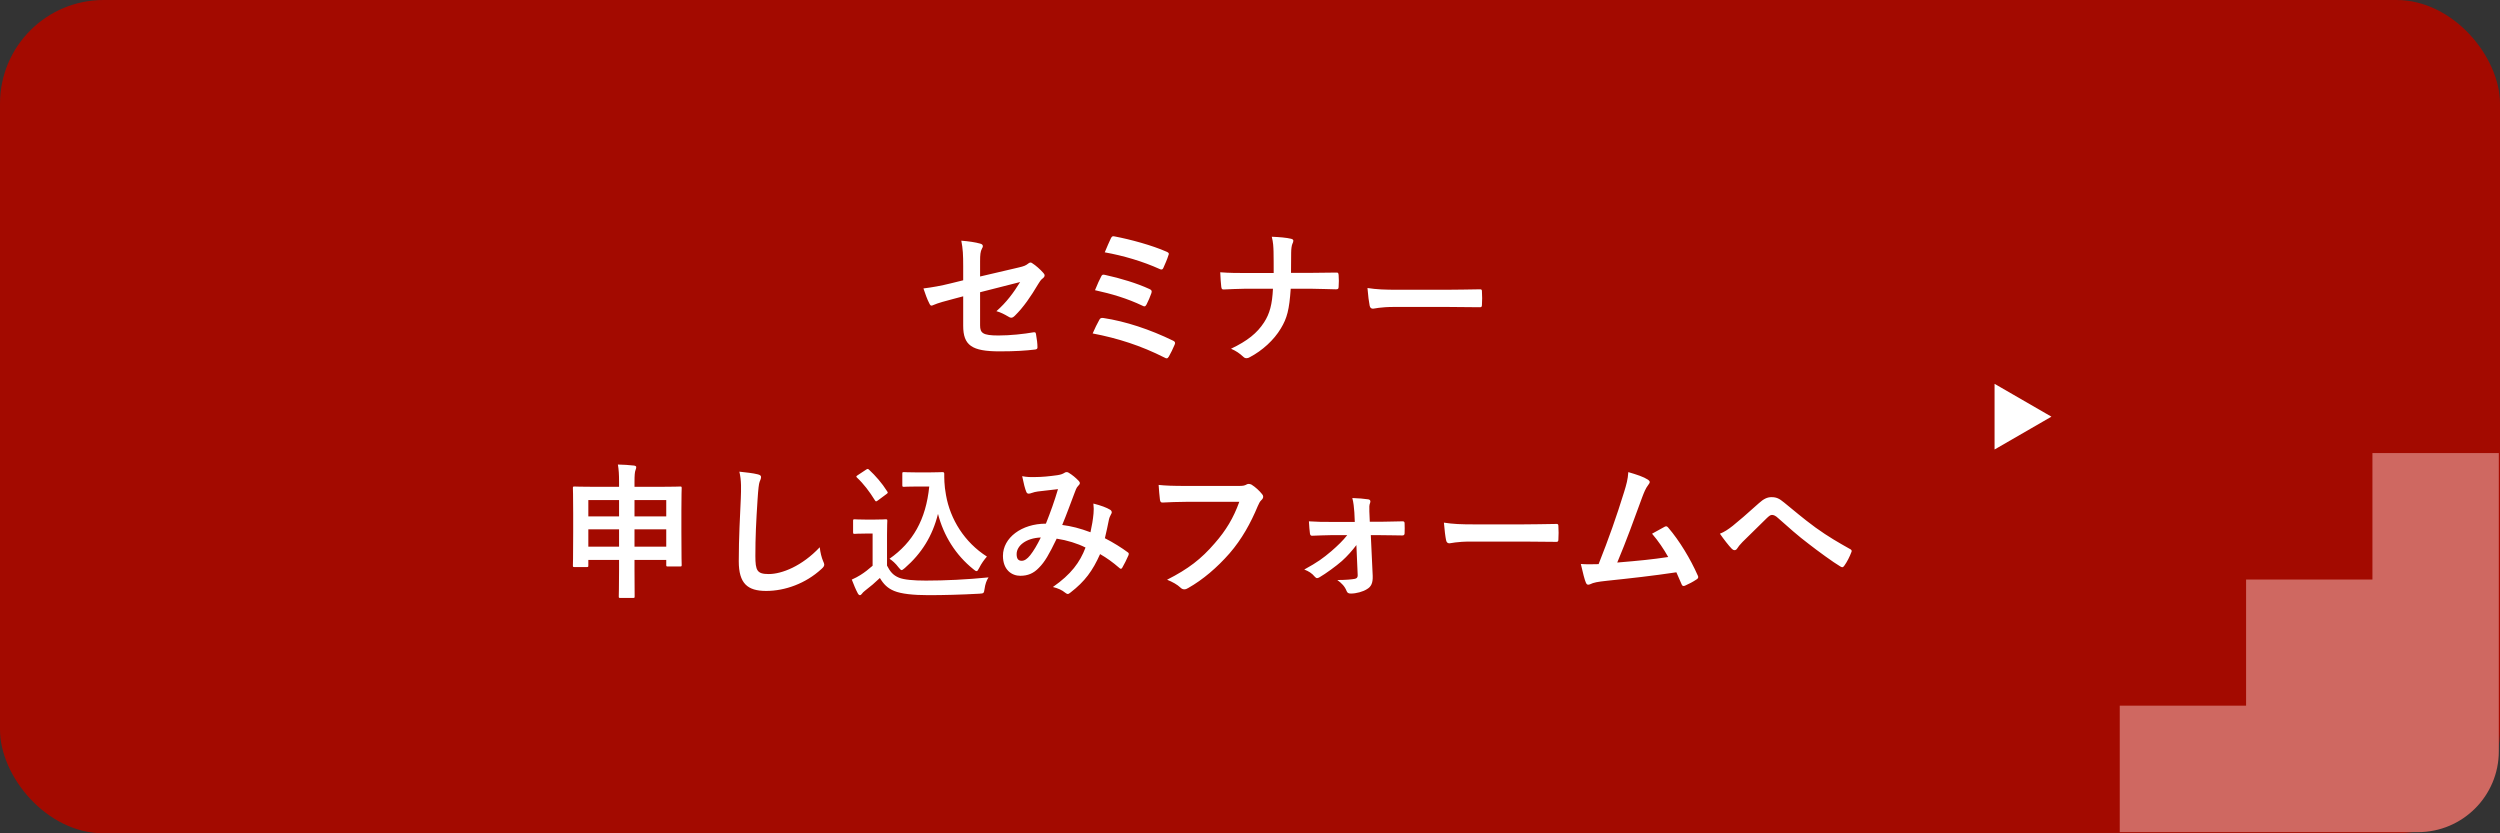
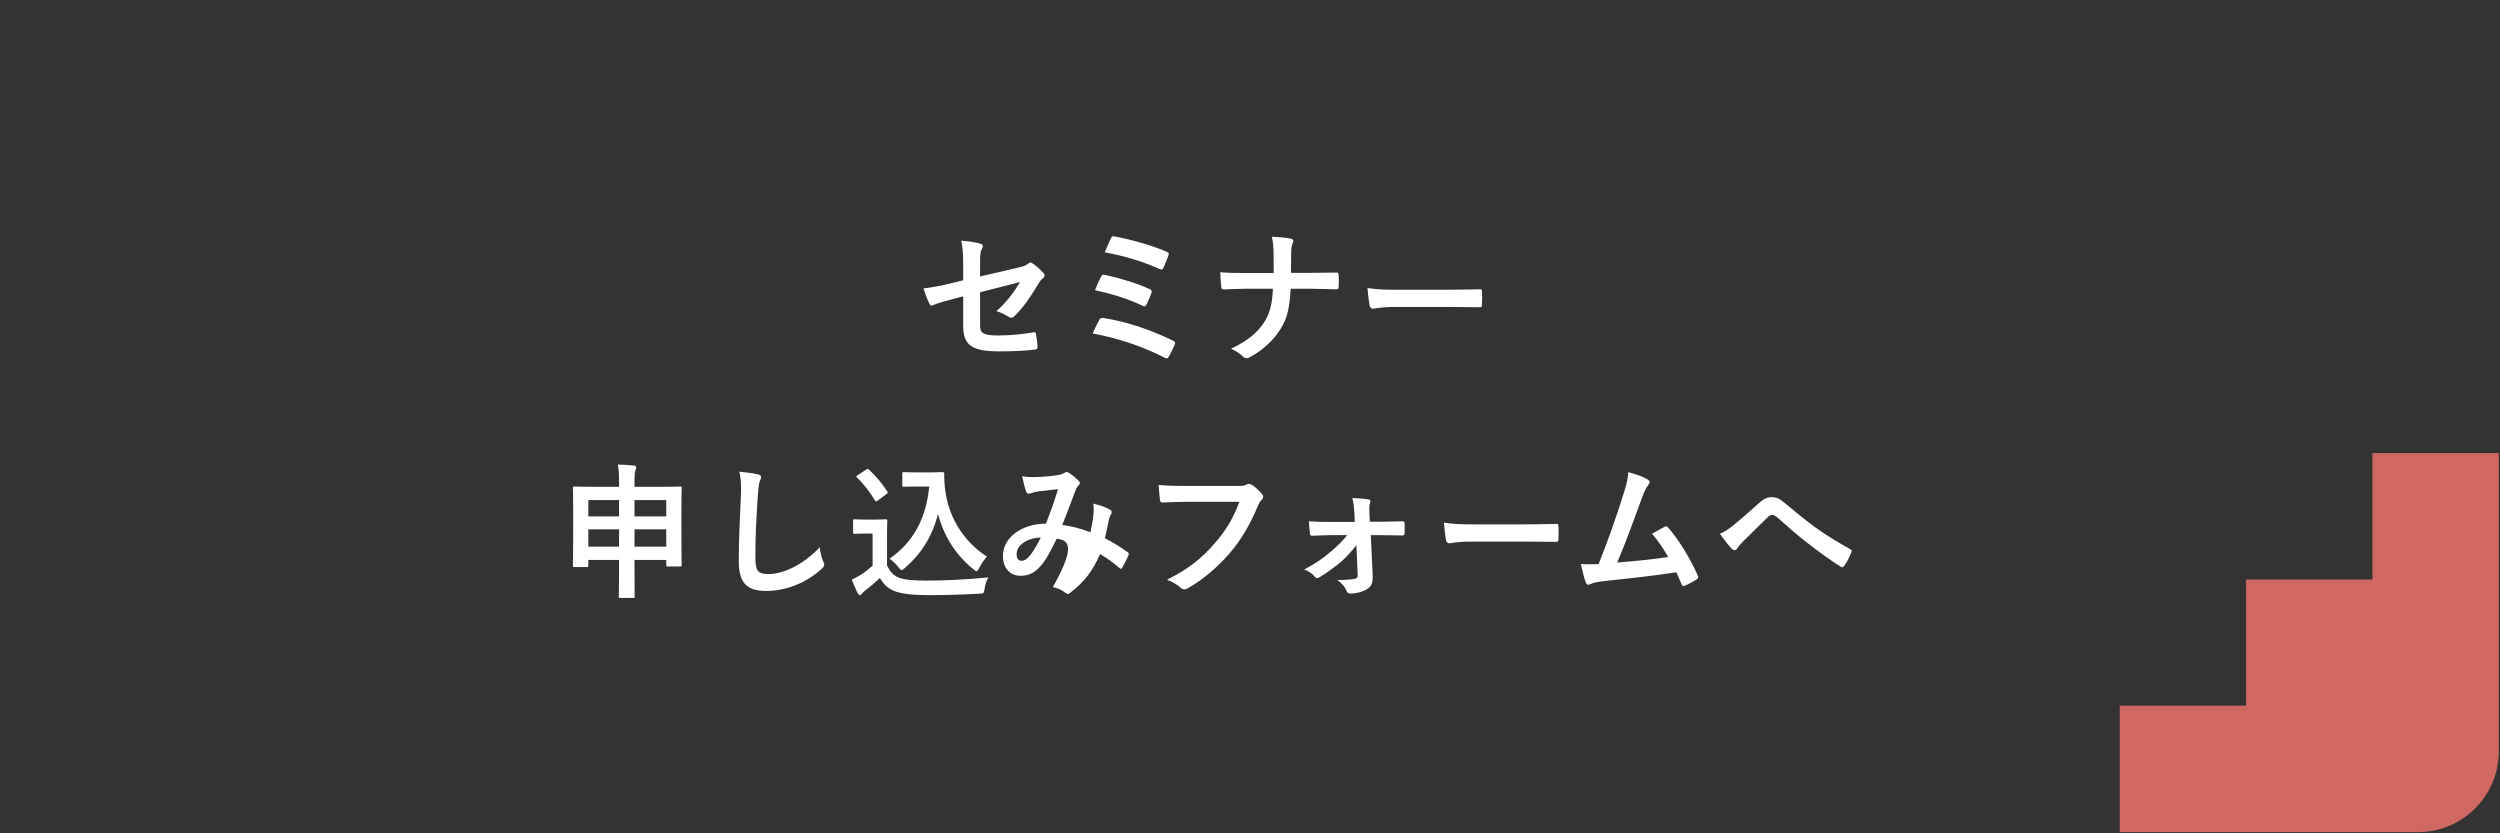
<svg xmlns="http://www.w3.org/2000/svg" width="309" height="103" viewBox="0 0 309 103" fill="none">
  <rect x="0" y="0" width="309" height="103" fill="#333333" stroke="none" />
-   <rect width="309" height="103" rx="12.81" fill="#A30A00" />
-   <path d="M119.051 34.644V32.916C119.051 31.494 119.015 30.756 118.817 29.748C119.717 29.82 120.581 29.946 121.139 30.108C121.373 30.162 121.481 30.27 121.481 30.432C121.481 30.504 121.445 30.612 121.373 30.72C121.175 31.098 121.139 31.476 121.139 32.322V34.176L125.837 33.078C126.629 32.898 126.791 32.808 127.115 32.556C127.205 32.484 127.295 32.448 127.367 32.448C127.457 32.448 127.529 32.484 127.619 32.556C127.997 32.79 128.573 33.294 128.951 33.726C129.059 33.834 129.113 33.942 129.113 34.05C129.113 34.176 129.023 34.302 128.879 34.41C128.627 34.59 128.483 34.86 128.321 35.112C127.403 36.66 126.503 37.974 125.459 39C125.297 39.162 125.153 39.27 124.991 39.27C124.883 39.27 124.775 39.234 124.649 39.144C124.127 38.838 123.677 38.604 123.155 38.46C124.397 37.38 125.279 36.174 126.089 34.86L121.139 36.12V40.206C121.139 41.16 121.463 41.466 123.407 41.466C124.865 41.466 126.539 41.286 127.763 41.07C128.015 41.034 128.033 41.16 128.069 41.43C128.159 41.916 128.231 42.456 128.231 42.942C128.231 43.122 128.123 43.194 127.853 43.212C126.773 43.338 125.531 43.428 123.551 43.428C120.113 43.428 119.051 42.69 119.051 40.26V36.624L117.899 36.93C116.927 37.182 115.919 37.452 115.361 37.704C115.271 37.74 115.199 37.776 115.145 37.776C115.019 37.776 114.947 37.686 114.857 37.488C114.605 37.02 114.335 36.246 114.137 35.652C115.271 35.508 116.297 35.328 117.521 35.022L119.051 34.644ZM136.547 31.188C136.763 30.666 137.159 29.748 137.303 29.46C137.447 29.172 137.537 29.172 137.789 29.226C139.697 29.586 142.415 30.324 144.197 31.116C144.485 31.242 144.521 31.332 144.413 31.566C144.287 31.998 143.963 32.736 143.783 33.132C143.693 33.348 143.531 33.348 143.351 33.258C141.245 32.304 138.851 31.602 136.547 31.188ZM135.341 35.868C135.629 35.148 135.935 34.482 136.115 34.158C136.205 33.96 136.313 33.906 136.583 33.978C138.491 34.392 140.561 35.022 142.073 35.724C142.361 35.85 142.397 35.976 142.307 36.246C142.199 36.588 141.893 37.29 141.713 37.632C141.623 37.794 141.551 37.866 141.461 37.866C141.389 37.866 141.317 37.848 141.227 37.794C139.301 36.876 137.393 36.318 135.341 35.868ZM135.053 41.214C135.287 40.656 135.647 39.936 135.881 39.522C135.971 39.36 136.079 39.252 136.385 39.306C139.121 39.72 142.127 40.71 145.007 42.114C145.205 42.204 145.313 42.348 145.187 42.6C144.971 43.122 144.719 43.626 144.467 44.076C144.377 44.22 144.305 44.292 144.197 44.292C144.125 44.292 144.035 44.256 143.945 44.202C141.029 42.726 138.167 41.808 135.053 41.214ZM159.569 33.726H161.981C162.989 33.726 164.177 33.708 165.113 33.69C165.365 33.672 165.437 33.708 165.455 34.014C165.491 34.464 165.491 34.968 165.455 35.418C165.455 35.706 165.383 35.76 165.113 35.76C164.465 35.76 163.097 35.688 162.089 35.688H159.533C159.353 38.298 159.083 39.324 158.309 40.602C157.463 42.024 156.023 43.338 154.475 44.148C154.331 44.238 154.205 44.274 154.061 44.274C153.917 44.274 153.791 44.22 153.665 44.094C153.215 43.68 152.783 43.374 152.153 43.104C154.187 42.132 155.375 41.178 156.239 39.846C156.941 38.766 157.247 37.596 157.337 35.688H153.863C152.981 35.688 151.955 35.76 151.271 35.778C151.037 35.796 150.983 35.706 150.947 35.436C150.893 35.076 150.857 34.32 150.821 33.654C151.991 33.744 152.999 33.744 153.881 33.744H157.427C157.427 32.844 157.427 31.872 157.409 31.08C157.391 30.504 157.373 29.982 157.193 29.262C158.093 29.298 159.011 29.37 159.587 29.514C159.785 29.568 159.857 29.64 159.857 29.766C159.857 29.874 159.803 30 159.731 30.162C159.659 30.324 159.587 30.756 159.587 31.26C159.587 32.106 159.587 32.7 159.569 33.726ZM178.829 37.938H172.349C170.567 37.938 169.883 38.154 169.703 38.154C169.487 38.154 169.343 38.046 169.289 37.776C169.199 37.362 169.091 36.516 169.019 35.598C170.189 35.778 171.089 35.814 172.907 35.814H178.703C180.071 35.814 181.457 35.778 182.843 35.76C183.113 35.742 183.167 35.796 183.167 36.012C183.203 36.552 183.203 37.164 183.167 37.704C183.167 37.92 183.095 37.992 182.843 37.974C181.493 37.956 180.161 37.938 178.829 37.938ZM76.516 60.17V59.612C76.516 58.622 76.48 58.064 76.372 57.416C77.056 57.434 77.74 57.47 78.352 57.542C78.514 57.56 78.64 57.632 78.64 57.722C78.64 57.866 78.604 57.974 78.55 58.1C78.46 58.334 78.424 58.73 78.424 59.576V60.17H81.592C83.338 60.17 83.95 60.134 84.058 60.134C84.238 60.134 84.256 60.152 84.256 60.332C84.256 60.44 84.22 61.106 84.22 63.104V65.732C84.22 69.08 84.256 69.71 84.256 69.818C84.256 69.998 84.238 70.016 84.058 70.016H82.546C82.366 70.016 82.348 69.998 82.348 69.818V69.206H78.424V70.376C78.424 72.518 78.442 73.616 78.442 73.706C78.442 73.886 78.424 73.904 78.262 73.904H76.66C76.498 73.904 76.48 73.886 76.48 73.706C76.48 73.598 76.516 72.518 76.516 70.394V69.206H72.718V69.89C72.718 70.07 72.7 70.088 72.52 70.088H71.008C70.828 70.088 70.81 70.07 70.81 69.89C70.81 69.782 70.846 69.152 70.846 65.786V63.446C70.846 61.106 70.81 60.458 70.81 60.332C70.81 60.152 70.828 60.134 71.008 60.134C71.134 60.134 71.746 60.17 73.474 60.17H76.516ZM78.424 67.568H82.348V65.426H78.424V67.568ZM72.718 67.568H76.516V65.426H72.718V67.568ZM82.348 61.808H78.424V63.824H82.348V61.808ZM72.718 61.808V63.824H76.516V61.808H72.718ZM91.384 58.298C92.212 58.388 93.076 58.478 93.634 58.622C93.94 58.694 94.066 58.784 94.066 58.964C94.066 59.162 93.958 59.378 93.886 59.558C93.796 59.81 93.724 60.368 93.634 61.754C93.454 64.526 93.364 66.362 93.364 68.72C93.364 70.538 93.58 70.952 95.02 70.952C96.622 70.952 99.124 69.98 101.32 67.64C101.392 68.324 101.554 68.918 101.734 69.35C101.824 69.548 101.878 69.674 101.878 69.782C101.878 69.944 101.806 70.088 101.518 70.34C99.574 72.122 97.036 73.04 94.696 73.04C92.392 73.04 91.312 72.122 91.312 69.368C91.312 66.344 91.474 63.752 91.564 61.592C91.6 60.53 91.654 59.378 91.384 58.298ZM113.29 58.388H114.892C115.72 58.388 116.296 58.352 116.53 58.352C116.656 58.352 116.71 58.442 116.71 58.55C116.71 58.964 116.692 59.972 116.926 61.196C117.448 64.184 119.212 67.028 121.984 68.792C121.678 69.134 121.282 69.674 121.03 70.196C120.886 70.466 120.814 70.592 120.706 70.592C120.616 70.592 120.49 70.52 120.31 70.358C118.114 68.594 116.638 66.218 115.936 63.518C115.252 66.254 113.92 68.396 111.832 70.214C111.634 70.376 111.526 70.466 111.436 70.466C111.346 70.466 111.256 70.358 111.058 70.124C110.68 69.62 110.302 69.296 109.942 69.062C112.822 67.046 114.442 64.238 114.856 60.134H113.29C112.174 60.134 111.85 60.17 111.742 60.17C111.544 60.17 111.526 60.152 111.526 59.954V58.55C111.526 58.37 111.544 58.352 111.742 58.352C111.85 58.352 112.174 58.388 113.29 58.388ZM109.636 66.092V69.908C110.014 70.646 110.374 71.096 111.112 71.402C111.742 71.654 112.876 71.762 114.442 71.762C116.764 71.762 119.5 71.636 122.182 71.366C121.93 71.744 121.768 72.23 121.696 72.77C121.606 73.346 121.606 73.346 121.03 73.382C118.744 73.508 116.602 73.562 114.73 73.562C112.876 73.562 111.382 73.4 110.518 73.04C109.69 72.698 109.204 72.194 108.754 71.438C108.196 71.978 107.566 72.518 106.9 73.022C106.72 73.166 106.612 73.274 106.54 73.382C106.45 73.508 106.378 73.562 106.27 73.562C106.198 73.562 106.09 73.472 106.018 73.328C105.766 72.86 105.532 72.284 105.28 71.636C105.748 71.42 106 71.294 106.342 71.078C106.864 70.754 107.386 70.34 107.854 69.926V65.948H106.972C106 65.948 105.748 65.984 105.658 65.984C105.46 65.984 105.442 65.966 105.442 65.768V64.382C105.442 64.202 105.46 64.184 105.658 64.184C105.748 64.184 106 64.22 106.972 64.22H108.124C109.078 64.22 109.366 64.184 109.474 64.184C109.654 64.184 109.672 64.202 109.672 64.382C109.672 64.49 109.636 64.994 109.636 66.092ZM109.564 61.07L108.52 61.844C108.394 61.934 108.34 61.97 108.286 61.97C108.232 61.97 108.196 61.934 108.142 61.844C107.476 60.764 106.738 59.792 105.928 59.036C105.784 58.91 105.82 58.856 106.018 58.73L107.026 58.064C107.224 57.938 107.26 57.92 107.404 58.046C108.232 58.82 109.006 59.702 109.654 60.728C109.762 60.89 109.762 60.926 109.564 61.07ZM134.782 65.786C134.962 64.958 135.088 64.274 135.16 63.464C135.196 63.068 135.196 62.726 135.142 62.24C136.078 62.474 136.798 62.744 137.23 63.014C137.392 63.104 137.482 63.338 137.356 63.5C137.248 63.734 137.122 63.932 137.068 64.202C136.924 64.958 136.744 65.75 136.564 66.524C137.59 67.046 138.706 67.748 139.372 68.252C139.552 68.36 139.534 68.45 139.48 68.63C139.3 69.062 138.922 69.818 138.706 70.178C138.652 70.268 138.598 70.304 138.544 70.304C138.472 70.304 138.4 70.25 138.328 70.178C137.536 69.494 136.816 68.972 135.97 68.486C135.052 70.556 134.08 71.87 132.334 73.22C132.172 73.346 132.082 73.418 131.974 73.418C131.902 73.418 131.83 73.382 131.704 73.292C131.218 72.896 130.768 72.716 130.138 72.554C132.388 70.988 133.486 69.494 134.17 67.676C133.18 67.172 131.902 66.776 130.606 66.578C129.652 68.558 129.13 69.458 128.41 70.178C127.744 70.88 127.024 71.168 126.106 71.168C125.062 71.168 123.964 70.448 123.964 68.702C123.964 66.47 126.268 64.724 129.274 64.724C129.868 63.23 130.318 61.97 130.768 60.458C129.778 60.566 128.878 60.674 128.284 60.746C128.032 60.782 127.762 60.836 127.474 60.944C127.384 60.98 127.258 61.016 127.15 61.016C127.006 61.016 126.916 60.944 126.862 60.818C126.7 60.458 126.52 59.756 126.34 58.856C126.88 58.964 127.384 58.982 127.924 58.964C128.788 58.964 129.688 58.874 130.714 58.73C131.164 58.658 131.362 58.568 131.596 58.424C131.668 58.37 131.758 58.352 131.83 58.352C131.92 58.352 132.01 58.37 132.082 58.424C132.532 58.694 132.964 59.054 133.306 59.414C133.414 59.522 133.468 59.612 133.468 59.72C133.468 59.828 133.396 59.918 133.288 60.026C133.018 60.278 132.946 60.62 132.802 60.962C132.334 62.186 131.83 63.59 131.29 64.886C132.424 65.03 133.486 65.3 134.782 65.786ZM128.644 66.434C126.808 66.506 125.656 67.46 125.656 68.486C125.656 69.062 125.854 69.314 126.286 69.314C126.628 69.314 126.97 69.08 127.33 68.63C127.744 68.108 128.176 67.388 128.644 66.434ZM153.178 62.024H146.68C145.51 62.024 144.484 62.078 143.71 62.114C143.476 62.132 143.404 62.006 143.368 61.754C143.314 61.394 143.242 60.458 143.206 59.936C144.016 60.026 144.97 60.062 146.662 60.062H153.088C153.628 60.062 153.826 60.026 154.078 59.882C154.168 59.828 154.258 59.81 154.348 59.81C154.456 59.81 154.564 59.846 154.69 59.9C155.176 60.206 155.662 60.656 156.004 61.088C156.094 61.196 156.13 61.286 156.13 61.394C156.13 61.556 156.04 61.7 155.878 61.844C155.716 62.006 155.626 62.186 155.464 62.546C154.582 64.67 153.484 66.65 151.972 68.396C150.424 70.16 148.678 71.654 146.86 72.68C146.698 72.788 146.536 72.842 146.374 72.842C146.23 72.842 146.068 72.788 145.924 72.644C145.51 72.248 144.916 71.924 144.25 71.654C146.878 70.322 148.48 69.08 150.136 67.154C151.54 65.552 152.458 64.022 153.178 62.024ZM167.812 71.114L167.65 67.37C167.146 68.036 166.552 68.72 165.85 69.35C165.13 69.98 163.87 70.898 163.096 71.348C162.97 71.42 162.88 71.456 162.79 71.456C162.7 71.456 162.61 71.402 162.502 71.276C162.142 70.844 161.764 70.61 161.206 70.394C162.88 69.476 163.51 69.008 164.554 68.126C165.364 67.424 165.994 66.812 166.516 66.146H164.446C163.69 66.146 162.952 66.2 162.178 66.218C162.034 66.236 161.926 66.128 161.908 65.93C161.854 65.534 161.818 65.066 161.782 64.436C162.88 64.508 163.51 64.508 164.392 64.508H167.452L167.398 63.32C167.344 62.672 167.308 62.168 167.146 61.556C167.83 61.574 168.658 61.646 169.108 61.718C169.378 61.754 169.432 61.952 169.342 62.168C169.234 62.42 169.234 62.654 169.252 63.212L169.306 64.49H170.566C171.466 64.49 172.546 64.436 173.302 64.436C173.518 64.418 173.608 64.49 173.608 64.67C173.626 65.084 173.626 65.516 173.608 65.93C173.608 66.092 173.5 66.2 173.302 66.182C172.618 66.182 171.682 66.146 170.62 66.146H169.432L169.666 71.168C169.702 72.104 169.45 72.536 168.946 72.824C168.478 73.13 167.632 73.364 166.966 73.364C166.66 73.364 166.534 73.274 166.444 73.058C166.21 72.464 165.85 72.104 165.292 71.69C166.318 71.69 167.074 71.618 167.452 71.546C167.704 71.492 167.812 71.366 167.812 71.114ZM188.278 66.938H181.798C180.016 66.938 179.332 67.154 179.152 67.154C178.936 67.154 178.792 67.046 178.738 66.776C178.648 66.362 178.54 65.516 178.468 64.598C179.638 64.778 180.538 64.814 182.356 64.814H188.152C189.52 64.814 190.906 64.778 192.292 64.76C192.562 64.742 192.616 64.796 192.616 65.012C192.652 65.552 192.652 66.164 192.616 66.704C192.616 66.92 192.544 66.992 192.292 66.974C190.942 66.956 189.61 66.938 188.278 66.938ZM201.259 58.352C202.357 58.676 203.131 58.928 203.689 59.288C203.815 59.378 203.905 59.468 203.905 59.576C203.905 59.666 203.851 59.792 203.725 59.936C203.401 60.35 203.185 60.908 202.987 61.43C201.979 64.184 201.025 66.83 199.891 69.53C202.663 69.296 204.175 69.152 206.191 68.846C205.633 67.856 204.967 66.866 204.193 65.966C204.733 65.678 205.255 65.372 205.759 65.102C205.957 64.994 206.065 65.066 206.191 65.21C207.595 66.848 208.945 69.098 209.827 71.096C209.881 71.186 209.899 71.258 209.899 71.33C209.899 71.438 209.827 71.546 209.665 71.636C209.233 71.924 208.783 72.158 208.297 72.374C208.225 72.41 208.153 72.428 208.081 72.428C207.973 72.428 207.883 72.338 207.829 72.176C207.613 71.672 207.415 71.204 207.199 70.736C204.319 71.168 201.583 71.474 198.649 71.78C197.461 71.906 196.975 71.996 196.543 72.212C196.309 72.32 196.111 72.284 196.021 72.032C195.877 71.726 195.643 70.826 195.391 69.71C196.111 69.764 196.867 69.746 197.587 69.728C198.865 66.506 199.801 63.842 200.737 60.818C201.025 59.882 201.205 59.252 201.259 58.352ZM212.581 65.966C213.121 65.75 213.571 65.462 214.165 64.994C214.759 64.526 216.055 63.41 217.387 62.204C217.981 61.664 218.431 61.448 218.953 61.448C219.565 61.448 219.907 61.61 220.519 62.114C221.869 63.194 222.643 63.914 224.407 65.21C226.009 66.362 227.251 67.064 228.655 67.856C228.835 67.928 228.925 68.072 228.835 68.234C228.637 68.774 228.295 69.458 227.953 69.926C227.863 70.052 227.791 70.106 227.719 70.106C227.647 70.106 227.575 70.088 227.467 70.016C226.603 69.512 224.641 68.072 223.579 67.244C222.283 66.272 220.987 65.12 219.799 64.058C219.457 63.734 219.223 63.644 219.007 63.644C218.809 63.644 218.629 63.806 218.395 64.022C217.513 64.904 216.217 66.146 215.371 66.992C215.011 67.37 214.867 67.55 214.723 67.784C214.633 67.928 214.525 68 214.399 68C214.273 68 214.165 67.946 214.057 67.838C213.679 67.46 213.013 66.596 212.581 65.966Z" fill="white" />
-   <path d="M253.556 51.5L246.528 55.558L246.528 47.442L253.556 51.5Z" fill="white" />
+   <path d="M119.051 34.644V32.916C119.051 31.494 119.015 30.756 118.817 29.748C119.717 29.82 120.581 29.946 121.139 30.108C121.373 30.162 121.481 30.27 121.481 30.432C121.481 30.504 121.445 30.612 121.373 30.72C121.175 31.098 121.139 31.476 121.139 32.322V34.176L125.837 33.078C126.629 32.898 126.791 32.808 127.115 32.556C127.205 32.484 127.295 32.448 127.367 32.448C127.457 32.448 127.529 32.484 127.619 32.556C127.997 32.79 128.573 33.294 128.951 33.726C129.059 33.834 129.113 33.942 129.113 34.05C129.113 34.176 129.023 34.302 128.879 34.41C128.627 34.59 128.483 34.86 128.321 35.112C127.403 36.66 126.503 37.974 125.459 39C125.297 39.162 125.153 39.27 124.991 39.27C124.883 39.27 124.775 39.234 124.649 39.144C124.127 38.838 123.677 38.604 123.155 38.46C124.397 37.38 125.279 36.174 126.089 34.86L121.139 36.12V40.206C121.139 41.16 121.463 41.466 123.407 41.466C124.865 41.466 126.539 41.286 127.763 41.07C128.015 41.034 128.033 41.16 128.069 41.43C128.159 41.916 128.231 42.456 128.231 42.942C128.231 43.122 128.123 43.194 127.853 43.212C126.773 43.338 125.531 43.428 123.551 43.428C120.113 43.428 119.051 42.69 119.051 40.26V36.624L117.899 36.93C116.927 37.182 115.919 37.452 115.361 37.704C115.271 37.74 115.199 37.776 115.145 37.776C115.019 37.776 114.947 37.686 114.857 37.488C114.605 37.02 114.335 36.246 114.137 35.652C115.271 35.508 116.297 35.328 117.521 35.022L119.051 34.644ZM136.547 31.188C136.763 30.666 137.159 29.748 137.303 29.46C137.447 29.172 137.537 29.172 137.789 29.226C139.697 29.586 142.415 30.324 144.197 31.116C144.485 31.242 144.521 31.332 144.413 31.566C144.287 31.998 143.963 32.736 143.783 33.132C143.693 33.348 143.531 33.348 143.351 33.258C141.245 32.304 138.851 31.602 136.547 31.188ZM135.341 35.868C135.629 35.148 135.935 34.482 136.115 34.158C136.205 33.96 136.313 33.906 136.583 33.978C138.491 34.392 140.561 35.022 142.073 35.724C142.361 35.85 142.397 35.976 142.307 36.246C142.199 36.588 141.893 37.29 141.713 37.632C141.623 37.794 141.551 37.866 141.461 37.866C141.389 37.866 141.317 37.848 141.227 37.794C139.301 36.876 137.393 36.318 135.341 35.868ZM135.053 41.214C135.287 40.656 135.647 39.936 135.881 39.522C135.971 39.36 136.079 39.252 136.385 39.306C139.121 39.72 142.127 40.71 145.007 42.114C145.205 42.204 145.313 42.348 145.187 42.6C144.971 43.122 144.719 43.626 144.467 44.076C144.377 44.22 144.305 44.292 144.197 44.292C144.125 44.292 144.035 44.256 143.945 44.202C141.029 42.726 138.167 41.808 135.053 41.214ZM159.569 33.726H161.981C162.989 33.726 164.177 33.708 165.113 33.69C165.365 33.672 165.437 33.708 165.455 34.014C165.491 34.464 165.491 34.968 165.455 35.418C165.455 35.706 165.383 35.76 165.113 35.76C164.465 35.76 163.097 35.688 162.089 35.688H159.533C159.353 38.298 159.083 39.324 158.309 40.602C157.463 42.024 156.023 43.338 154.475 44.148C154.331 44.238 154.205 44.274 154.061 44.274C153.917 44.274 153.791 44.22 153.665 44.094C153.215 43.68 152.783 43.374 152.153 43.104C154.187 42.132 155.375 41.178 156.239 39.846C156.941 38.766 157.247 37.596 157.337 35.688H153.863C152.981 35.688 151.955 35.76 151.271 35.778C151.037 35.796 150.983 35.706 150.947 35.436C150.893 35.076 150.857 34.32 150.821 33.654C151.991 33.744 152.999 33.744 153.881 33.744H157.427C157.427 32.844 157.427 31.872 157.409 31.08C157.391 30.504 157.373 29.982 157.193 29.262C158.093 29.298 159.011 29.37 159.587 29.514C159.785 29.568 159.857 29.64 159.857 29.766C159.857 29.874 159.803 30 159.731 30.162C159.659 30.324 159.587 30.756 159.587 31.26C159.587 32.106 159.587 32.7 159.569 33.726ZM178.829 37.938H172.349C170.567 37.938 169.883 38.154 169.703 38.154C169.487 38.154 169.343 38.046 169.289 37.776C169.199 37.362 169.091 36.516 169.019 35.598C170.189 35.778 171.089 35.814 172.907 35.814H178.703C180.071 35.814 181.457 35.778 182.843 35.76C183.113 35.742 183.167 35.796 183.167 36.012C183.203 36.552 183.203 37.164 183.167 37.704C183.167 37.92 183.095 37.992 182.843 37.974C181.493 37.956 180.161 37.938 178.829 37.938ZM76.516 60.17V59.612C76.516 58.622 76.48 58.064 76.372 57.416C77.056 57.434 77.74 57.47 78.352 57.542C78.514 57.56 78.64 57.632 78.64 57.722C78.64 57.866 78.604 57.974 78.55 58.1C78.46 58.334 78.424 58.73 78.424 59.576V60.17H81.592C83.338 60.17 83.95 60.134 84.058 60.134C84.238 60.134 84.256 60.152 84.256 60.332C84.256 60.44 84.22 61.106 84.22 63.104V65.732C84.22 69.08 84.256 69.71 84.256 69.818C84.256 69.998 84.238 70.016 84.058 70.016H82.546C82.366 70.016 82.348 69.998 82.348 69.818V69.206H78.424V70.376C78.424 72.518 78.442 73.616 78.442 73.706C78.442 73.886 78.424 73.904 78.262 73.904H76.66C76.498 73.904 76.48 73.886 76.48 73.706C76.48 73.598 76.516 72.518 76.516 70.394V69.206H72.718V69.89C72.718 70.07 72.7 70.088 72.52 70.088H71.008C70.828 70.088 70.81 70.07 70.81 69.89C70.81 69.782 70.846 69.152 70.846 65.786V63.446C70.846 61.106 70.81 60.458 70.81 60.332C70.81 60.152 70.828 60.134 71.008 60.134C71.134 60.134 71.746 60.17 73.474 60.17H76.516ZM78.424 67.568H82.348V65.426H78.424V67.568ZM72.718 67.568H76.516V65.426H72.718V67.568ZM82.348 61.808H78.424V63.824H82.348V61.808ZM72.718 61.808V63.824H76.516V61.808H72.718ZM91.384 58.298C92.212 58.388 93.076 58.478 93.634 58.622C93.94 58.694 94.066 58.784 94.066 58.964C94.066 59.162 93.958 59.378 93.886 59.558C93.796 59.81 93.724 60.368 93.634 61.754C93.454 64.526 93.364 66.362 93.364 68.72C93.364 70.538 93.58 70.952 95.02 70.952C96.622 70.952 99.124 69.98 101.32 67.64C101.392 68.324 101.554 68.918 101.734 69.35C101.824 69.548 101.878 69.674 101.878 69.782C101.878 69.944 101.806 70.088 101.518 70.34C99.574 72.122 97.036 73.04 94.696 73.04C92.392 73.04 91.312 72.122 91.312 69.368C91.312 66.344 91.474 63.752 91.564 61.592C91.6 60.53 91.654 59.378 91.384 58.298ZM113.29 58.388H114.892C115.72 58.388 116.296 58.352 116.53 58.352C116.656 58.352 116.71 58.442 116.71 58.55C116.71 58.964 116.692 59.972 116.926 61.196C117.448 64.184 119.212 67.028 121.984 68.792C121.678 69.134 121.282 69.674 121.03 70.196C120.886 70.466 120.814 70.592 120.706 70.592C120.616 70.592 120.49 70.52 120.31 70.358C118.114 68.594 116.638 66.218 115.936 63.518C115.252 66.254 113.92 68.396 111.832 70.214C111.634 70.376 111.526 70.466 111.436 70.466C111.346 70.466 111.256 70.358 111.058 70.124C110.68 69.62 110.302 69.296 109.942 69.062C112.822 67.046 114.442 64.238 114.856 60.134H113.29C112.174 60.134 111.85 60.17 111.742 60.17C111.544 60.17 111.526 60.152 111.526 59.954V58.55C111.526 58.37 111.544 58.352 111.742 58.352C111.85 58.352 112.174 58.388 113.29 58.388ZM109.636 66.092V69.908C110.014 70.646 110.374 71.096 111.112 71.402C111.742 71.654 112.876 71.762 114.442 71.762C116.764 71.762 119.5 71.636 122.182 71.366C121.93 71.744 121.768 72.23 121.696 72.77C121.606 73.346 121.606 73.346 121.03 73.382C118.744 73.508 116.602 73.562 114.73 73.562C112.876 73.562 111.382 73.4 110.518 73.04C109.69 72.698 109.204 72.194 108.754 71.438C108.196 71.978 107.566 72.518 106.9 73.022C106.72 73.166 106.612 73.274 106.54 73.382C106.45 73.508 106.378 73.562 106.27 73.562C106.198 73.562 106.09 73.472 106.018 73.328C105.766 72.86 105.532 72.284 105.28 71.636C105.748 71.42 106 71.294 106.342 71.078C106.864 70.754 107.386 70.34 107.854 69.926V65.948H106.972C106 65.948 105.748 65.984 105.658 65.984C105.46 65.984 105.442 65.966 105.442 65.768V64.382C105.442 64.202 105.46 64.184 105.658 64.184C105.748 64.184 106 64.22 106.972 64.22H108.124C109.078 64.22 109.366 64.184 109.474 64.184C109.654 64.184 109.672 64.202 109.672 64.382C109.672 64.49 109.636 64.994 109.636 66.092ZM109.564 61.07L108.52 61.844C108.394 61.934 108.34 61.97 108.286 61.97C108.232 61.97 108.196 61.934 108.142 61.844C107.476 60.764 106.738 59.792 105.928 59.036C105.784 58.91 105.82 58.856 106.018 58.73L107.026 58.064C107.224 57.938 107.26 57.92 107.404 58.046C108.232 58.82 109.006 59.702 109.654 60.728C109.762 60.89 109.762 60.926 109.564 61.07ZM134.782 65.786C134.962 64.958 135.088 64.274 135.16 63.464C135.196 63.068 135.196 62.726 135.142 62.24C136.078 62.474 136.798 62.744 137.23 63.014C137.392 63.104 137.482 63.338 137.356 63.5C137.248 63.734 137.122 63.932 137.068 64.202C136.924 64.958 136.744 65.75 136.564 66.524C137.59 67.046 138.706 67.748 139.372 68.252C139.552 68.36 139.534 68.45 139.48 68.63C139.3 69.062 138.922 69.818 138.706 70.178C138.652 70.268 138.598 70.304 138.544 70.304C138.472 70.304 138.4 70.25 138.328 70.178C137.536 69.494 136.816 68.972 135.97 68.486C135.052 70.556 134.08 71.87 132.334 73.22C132.172 73.346 132.082 73.418 131.974 73.418C131.902 73.418 131.83 73.382 131.704 73.292C131.218 72.896 130.768 72.716 130.138 72.554C133.18 67.172 131.902 66.776 130.606 66.578C129.652 68.558 129.13 69.458 128.41 70.178C127.744 70.88 127.024 71.168 126.106 71.168C125.062 71.168 123.964 70.448 123.964 68.702C123.964 66.47 126.268 64.724 129.274 64.724C129.868 63.23 130.318 61.97 130.768 60.458C129.778 60.566 128.878 60.674 128.284 60.746C128.032 60.782 127.762 60.836 127.474 60.944C127.384 60.98 127.258 61.016 127.15 61.016C127.006 61.016 126.916 60.944 126.862 60.818C126.7 60.458 126.52 59.756 126.34 58.856C126.88 58.964 127.384 58.982 127.924 58.964C128.788 58.964 129.688 58.874 130.714 58.73C131.164 58.658 131.362 58.568 131.596 58.424C131.668 58.37 131.758 58.352 131.83 58.352C131.92 58.352 132.01 58.37 132.082 58.424C132.532 58.694 132.964 59.054 133.306 59.414C133.414 59.522 133.468 59.612 133.468 59.72C133.468 59.828 133.396 59.918 133.288 60.026C133.018 60.278 132.946 60.62 132.802 60.962C132.334 62.186 131.83 63.59 131.29 64.886C132.424 65.03 133.486 65.3 134.782 65.786ZM128.644 66.434C126.808 66.506 125.656 67.46 125.656 68.486C125.656 69.062 125.854 69.314 126.286 69.314C126.628 69.314 126.97 69.08 127.33 68.63C127.744 68.108 128.176 67.388 128.644 66.434ZM153.178 62.024H146.68C145.51 62.024 144.484 62.078 143.71 62.114C143.476 62.132 143.404 62.006 143.368 61.754C143.314 61.394 143.242 60.458 143.206 59.936C144.016 60.026 144.97 60.062 146.662 60.062H153.088C153.628 60.062 153.826 60.026 154.078 59.882C154.168 59.828 154.258 59.81 154.348 59.81C154.456 59.81 154.564 59.846 154.69 59.9C155.176 60.206 155.662 60.656 156.004 61.088C156.094 61.196 156.13 61.286 156.13 61.394C156.13 61.556 156.04 61.7 155.878 61.844C155.716 62.006 155.626 62.186 155.464 62.546C154.582 64.67 153.484 66.65 151.972 68.396C150.424 70.16 148.678 71.654 146.86 72.68C146.698 72.788 146.536 72.842 146.374 72.842C146.23 72.842 146.068 72.788 145.924 72.644C145.51 72.248 144.916 71.924 144.25 71.654C146.878 70.322 148.48 69.08 150.136 67.154C151.54 65.552 152.458 64.022 153.178 62.024ZM167.812 71.114L167.65 67.37C167.146 68.036 166.552 68.72 165.85 69.35C165.13 69.98 163.87 70.898 163.096 71.348C162.97 71.42 162.88 71.456 162.79 71.456C162.7 71.456 162.61 71.402 162.502 71.276C162.142 70.844 161.764 70.61 161.206 70.394C162.88 69.476 163.51 69.008 164.554 68.126C165.364 67.424 165.994 66.812 166.516 66.146H164.446C163.69 66.146 162.952 66.2 162.178 66.218C162.034 66.236 161.926 66.128 161.908 65.93C161.854 65.534 161.818 65.066 161.782 64.436C162.88 64.508 163.51 64.508 164.392 64.508H167.452L167.398 63.32C167.344 62.672 167.308 62.168 167.146 61.556C167.83 61.574 168.658 61.646 169.108 61.718C169.378 61.754 169.432 61.952 169.342 62.168C169.234 62.42 169.234 62.654 169.252 63.212L169.306 64.49H170.566C171.466 64.49 172.546 64.436 173.302 64.436C173.518 64.418 173.608 64.49 173.608 64.67C173.626 65.084 173.626 65.516 173.608 65.93C173.608 66.092 173.5 66.2 173.302 66.182C172.618 66.182 171.682 66.146 170.62 66.146H169.432L169.666 71.168C169.702 72.104 169.45 72.536 168.946 72.824C168.478 73.13 167.632 73.364 166.966 73.364C166.66 73.364 166.534 73.274 166.444 73.058C166.21 72.464 165.85 72.104 165.292 71.69C166.318 71.69 167.074 71.618 167.452 71.546C167.704 71.492 167.812 71.366 167.812 71.114ZM188.278 66.938H181.798C180.016 66.938 179.332 67.154 179.152 67.154C178.936 67.154 178.792 67.046 178.738 66.776C178.648 66.362 178.54 65.516 178.468 64.598C179.638 64.778 180.538 64.814 182.356 64.814H188.152C189.52 64.814 190.906 64.778 192.292 64.76C192.562 64.742 192.616 64.796 192.616 65.012C192.652 65.552 192.652 66.164 192.616 66.704C192.616 66.92 192.544 66.992 192.292 66.974C190.942 66.956 189.61 66.938 188.278 66.938ZM201.259 58.352C202.357 58.676 203.131 58.928 203.689 59.288C203.815 59.378 203.905 59.468 203.905 59.576C203.905 59.666 203.851 59.792 203.725 59.936C203.401 60.35 203.185 60.908 202.987 61.43C201.979 64.184 201.025 66.83 199.891 69.53C202.663 69.296 204.175 69.152 206.191 68.846C205.633 67.856 204.967 66.866 204.193 65.966C204.733 65.678 205.255 65.372 205.759 65.102C205.957 64.994 206.065 65.066 206.191 65.21C207.595 66.848 208.945 69.098 209.827 71.096C209.881 71.186 209.899 71.258 209.899 71.33C209.899 71.438 209.827 71.546 209.665 71.636C209.233 71.924 208.783 72.158 208.297 72.374C208.225 72.41 208.153 72.428 208.081 72.428C207.973 72.428 207.883 72.338 207.829 72.176C207.613 71.672 207.415 71.204 207.199 70.736C204.319 71.168 201.583 71.474 198.649 71.78C197.461 71.906 196.975 71.996 196.543 72.212C196.309 72.32 196.111 72.284 196.021 72.032C195.877 71.726 195.643 70.826 195.391 69.71C196.111 69.764 196.867 69.746 197.587 69.728C198.865 66.506 199.801 63.842 200.737 60.818C201.025 59.882 201.205 59.252 201.259 58.352ZM212.581 65.966C213.121 65.75 213.571 65.462 214.165 64.994C214.759 64.526 216.055 63.41 217.387 62.204C217.981 61.664 218.431 61.448 218.953 61.448C219.565 61.448 219.907 61.61 220.519 62.114C221.869 63.194 222.643 63.914 224.407 65.21C226.009 66.362 227.251 67.064 228.655 67.856C228.835 67.928 228.925 68.072 228.835 68.234C228.637 68.774 228.295 69.458 227.953 69.926C227.863 70.052 227.791 70.106 227.719 70.106C227.647 70.106 227.575 70.088 227.467 70.016C226.603 69.512 224.641 68.072 223.579 67.244C222.283 66.272 220.987 65.12 219.799 64.058C219.457 63.734 219.223 63.644 219.007 63.644C218.809 63.644 218.629 63.806 218.395 64.022C217.513 64.904 216.217 66.146 215.371 66.992C215.011 67.37 214.867 67.55 214.723 67.784C214.633 67.928 214.525 68 214.399 68C214.273 68 214.165 67.946 214.057 67.838C213.679 67.46 213.013 66.596 212.581 65.966Z" fill="white" />
  <path d="M293.233 56V71.628H277.616V87.221H262V102.853H277.616H293.233H298.853C304.376 102.853 308.853 98.376 308.853 92.853V87.256V87.221V71.628V56H293.233Z" fill="#CF6861" />
</svg>